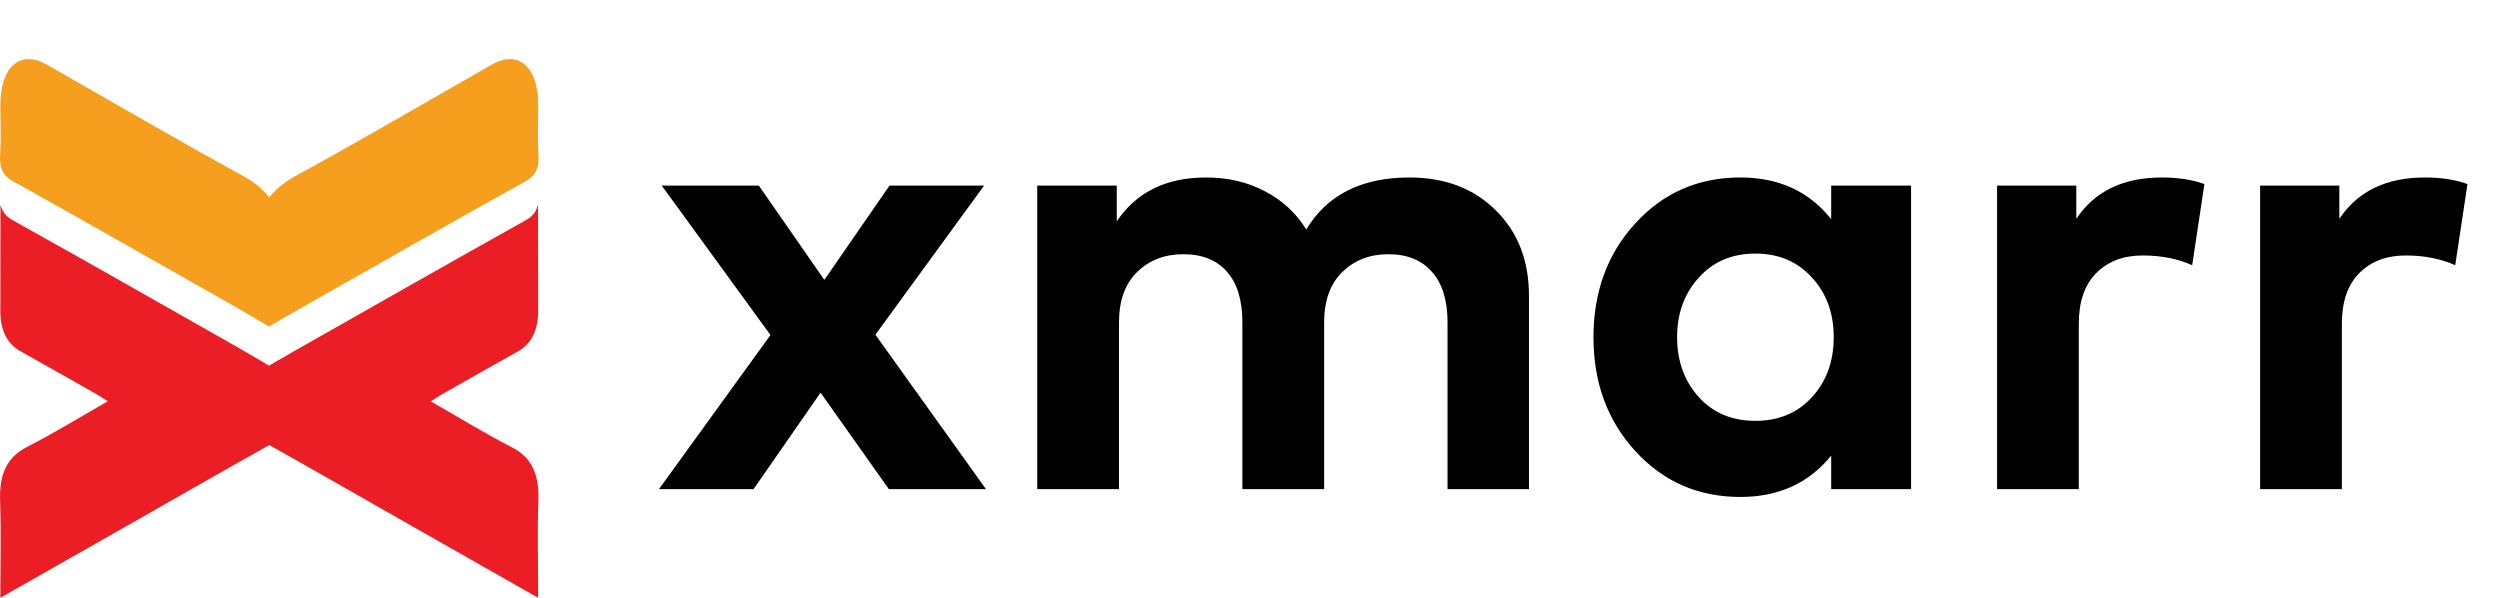
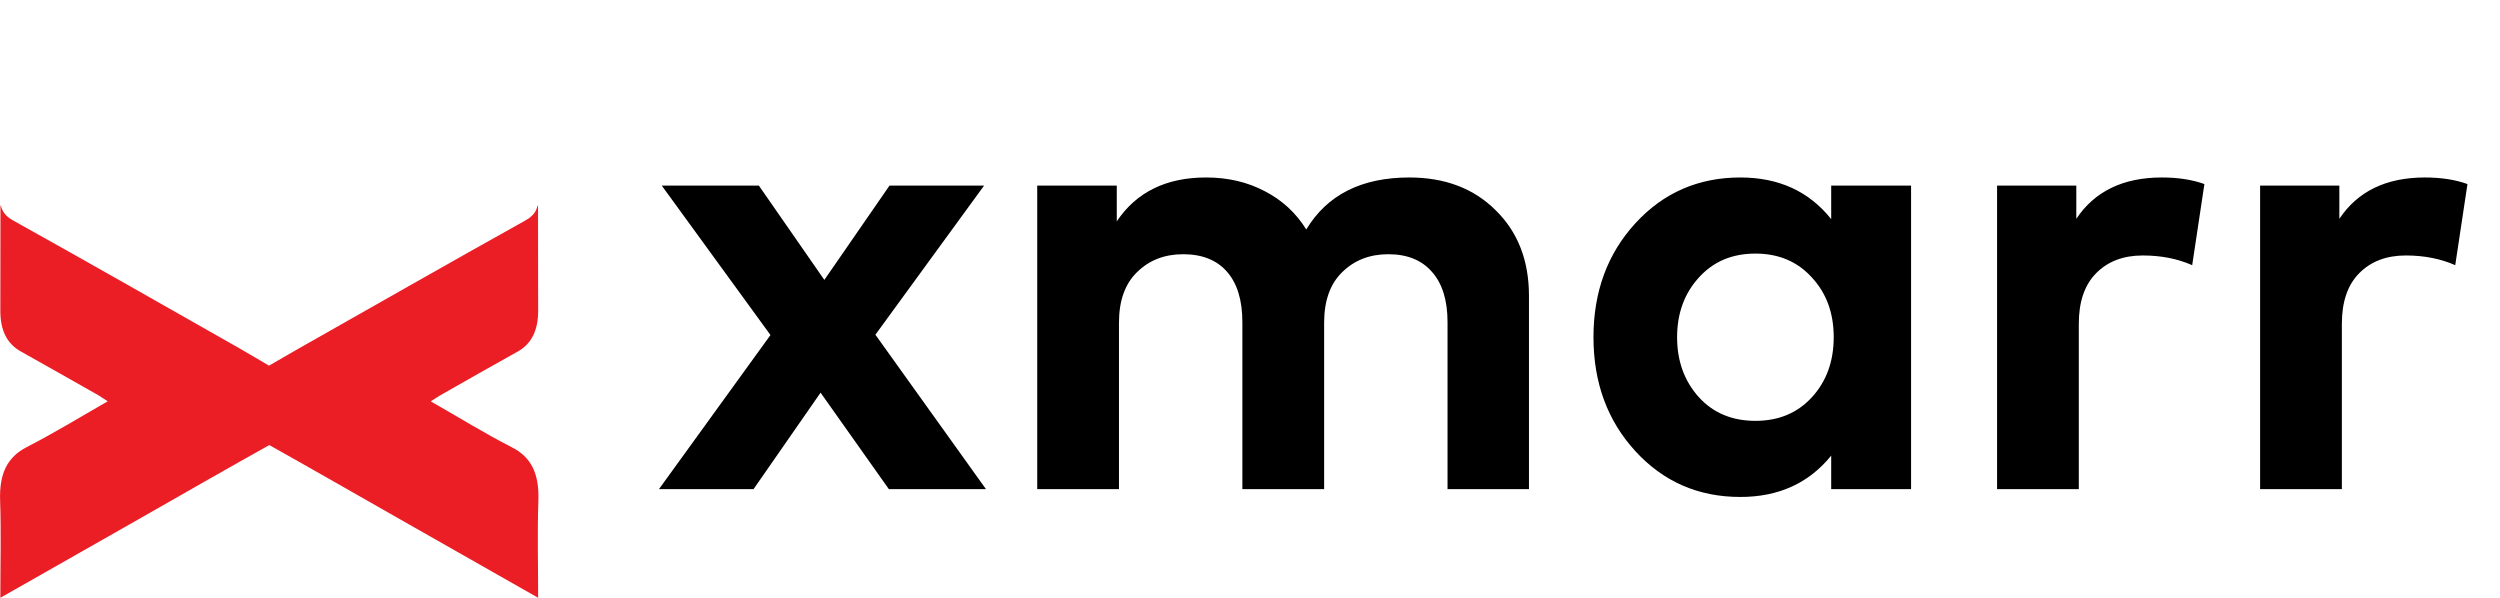
<svg xmlns="http://www.w3.org/2000/svg" width="138" height="33" viewBox="0 0 138 33" fill="none">
-   <path d="M28.979 10.022C24.816 12.341 20.671 14.704 16.519 17.06C16.446 17.097 16.19 17.25 15.86 17.439C15.555 17.616 15.182 17.829 14.847 18.025C14.804 18 14.774 17.982 14.767 17.976C14.493 17.811 14.157 17.616 13.864 17.445C13.565 17.268 13.308 17.115 13.205 17.06C9.054 14.71 4.909 12.341 0.745 10.022C0.178 9.704 -0.042 9.326 0.007 8.52C0.068 7.616 0.019 6.701 0.019 5.785C0.025 3.679 1.112 2.733 2.577 3.563C6.209 5.633 9.823 7.745 13.479 9.747C14.047 10.058 14.505 10.443 14.865 10.901C15.225 10.443 15.689 10.058 16.257 9.747C19.907 7.745 23.527 5.633 27.154 3.563C28.619 2.733 29.705 3.679 29.711 5.785C29.711 6.695 29.663 7.61 29.724 8.52C29.772 9.326 29.547 9.704 28.979 10.022Z" fill="#F69E1E" />
  <path d="M29.718 27.651C29.657 29.372 29.706 31.1 29.706 32.998C27.001 31.46 24.444 30.007 21.886 28.554C19.548 27.224 17.21 25.881 14.866 24.568C12.521 25.875 10.183 27.218 7.839 28.554C5.281 30.007 2.724 31.46 0.019 32.998C0.019 31.1 0.068 29.372 0.007 27.651C-0.048 26.149 0.398 25.233 1.478 24.678C2.956 23.921 4.402 23.036 5.947 22.151C5.709 22.004 5.574 21.907 5.434 21.821C4.012 21.015 2.583 20.203 1.155 19.404C0.379 18.976 0.013 18.226 0.019 17.133C0.025 15.576 0.025 14.02 0.025 12.463V11.346C0.031 11.352 0.044 11.358 0.05 11.358C0.141 11.73 0.367 11.975 0.746 12.182C4.909 14.502 9.054 16.864 13.205 19.221C13.309 19.282 13.565 19.428 13.864 19.605C14.157 19.776 14.493 19.971 14.768 20.136C14.774 20.142 14.805 20.155 14.847 20.185C15.183 19.99 15.555 19.776 15.861 19.599C16.19 19.41 16.447 19.263 16.52 19.221C20.671 16.87 24.816 14.502 28.979 12.182C29.358 11.975 29.584 11.736 29.669 11.364C29.675 11.358 29.687 11.352 29.7 11.352V12.469C29.7 14.026 29.7 15.582 29.706 17.139C29.712 18.232 29.339 18.983 28.57 19.41C27.142 20.203 25.719 21.015 24.291 21.827C24.151 21.907 24.016 22.004 23.778 22.157C25.323 23.036 26.763 23.927 28.241 24.684C29.327 25.227 29.773 26.149 29.718 27.651Z" fill="#EB1D25" />
  <path d="M48.322 18.476L54.425 27H49.065L45.296 21.675L41.596 27H36.375L42.53 18.494L36.53 10.246H41.89L45.504 15.451L49.1 10.246H54.321L48.322 18.476ZM77.794 9.797C79.766 9.797 81.356 10.402 82.567 11.612C83.788 12.811 84.399 14.384 84.399 16.332V27H79.904V17.785C79.904 16.574 79.616 15.646 79.039 15.001C78.475 14.356 77.674 14.033 76.636 14.033C75.61 14.033 74.763 14.361 74.095 15.018C73.426 15.664 73.092 16.598 73.092 17.819V27H68.579V17.785C68.579 16.574 68.297 15.646 67.732 15.001C67.167 14.356 66.36 14.033 65.311 14.033C64.286 14.033 63.438 14.361 62.77 15.018C62.101 15.664 61.767 16.598 61.767 17.819V27H57.255V10.246H61.646V12.217C62.73 10.604 64.372 9.797 66.574 9.797C67.784 9.797 68.867 10.05 69.824 10.558C70.781 11.053 71.541 11.756 72.106 12.667C73.259 10.754 75.155 9.797 77.794 9.797ZM105.491 27H101.082V25.15C99.849 26.672 98.178 27.432 96.069 27.432C93.752 27.432 91.821 26.591 90.276 24.908C88.732 23.225 87.96 21.127 87.96 18.615C87.96 16.102 88.732 14.004 90.276 12.321C91.821 10.638 93.752 9.797 96.069 9.797C98.189 9.797 99.861 10.563 101.082 12.096V10.246H105.491V27ZM96.898 13.998C95.607 13.998 94.564 14.442 93.769 15.33C92.974 16.206 92.576 17.301 92.576 18.615C92.576 19.929 92.974 21.029 93.769 21.917C94.564 22.793 95.607 23.231 96.898 23.231C98.178 23.231 99.215 22.799 100.011 21.934C100.817 21.058 101.221 19.952 101.221 18.615C101.221 17.277 100.817 16.177 100.011 15.312C99.215 14.436 98.178 13.998 96.898 13.998ZM119.332 9.797C120.231 9.797 121.015 9.918 121.683 10.16L121.009 14.638C120.202 14.281 119.291 14.102 118.277 14.102C117.205 14.102 116.346 14.431 115.701 15.088C115.067 15.733 114.75 16.661 114.75 17.871V27H110.238V10.246H114.612V12.079C115.626 10.558 117.199 9.797 119.332 9.797ZM133.852 9.797C134.751 9.797 135.535 9.918 136.204 10.16L135.529 14.638C134.723 14.281 133.812 14.102 132.798 14.102C131.726 14.102 130.867 14.431 130.222 15.088C129.588 15.733 129.271 16.661 129.271 17.871V27H124.758V10.246H129.132V12.079C130.147 10.558 131.72 9.797 133.852 9.797Z" fill="black" />
</svg>